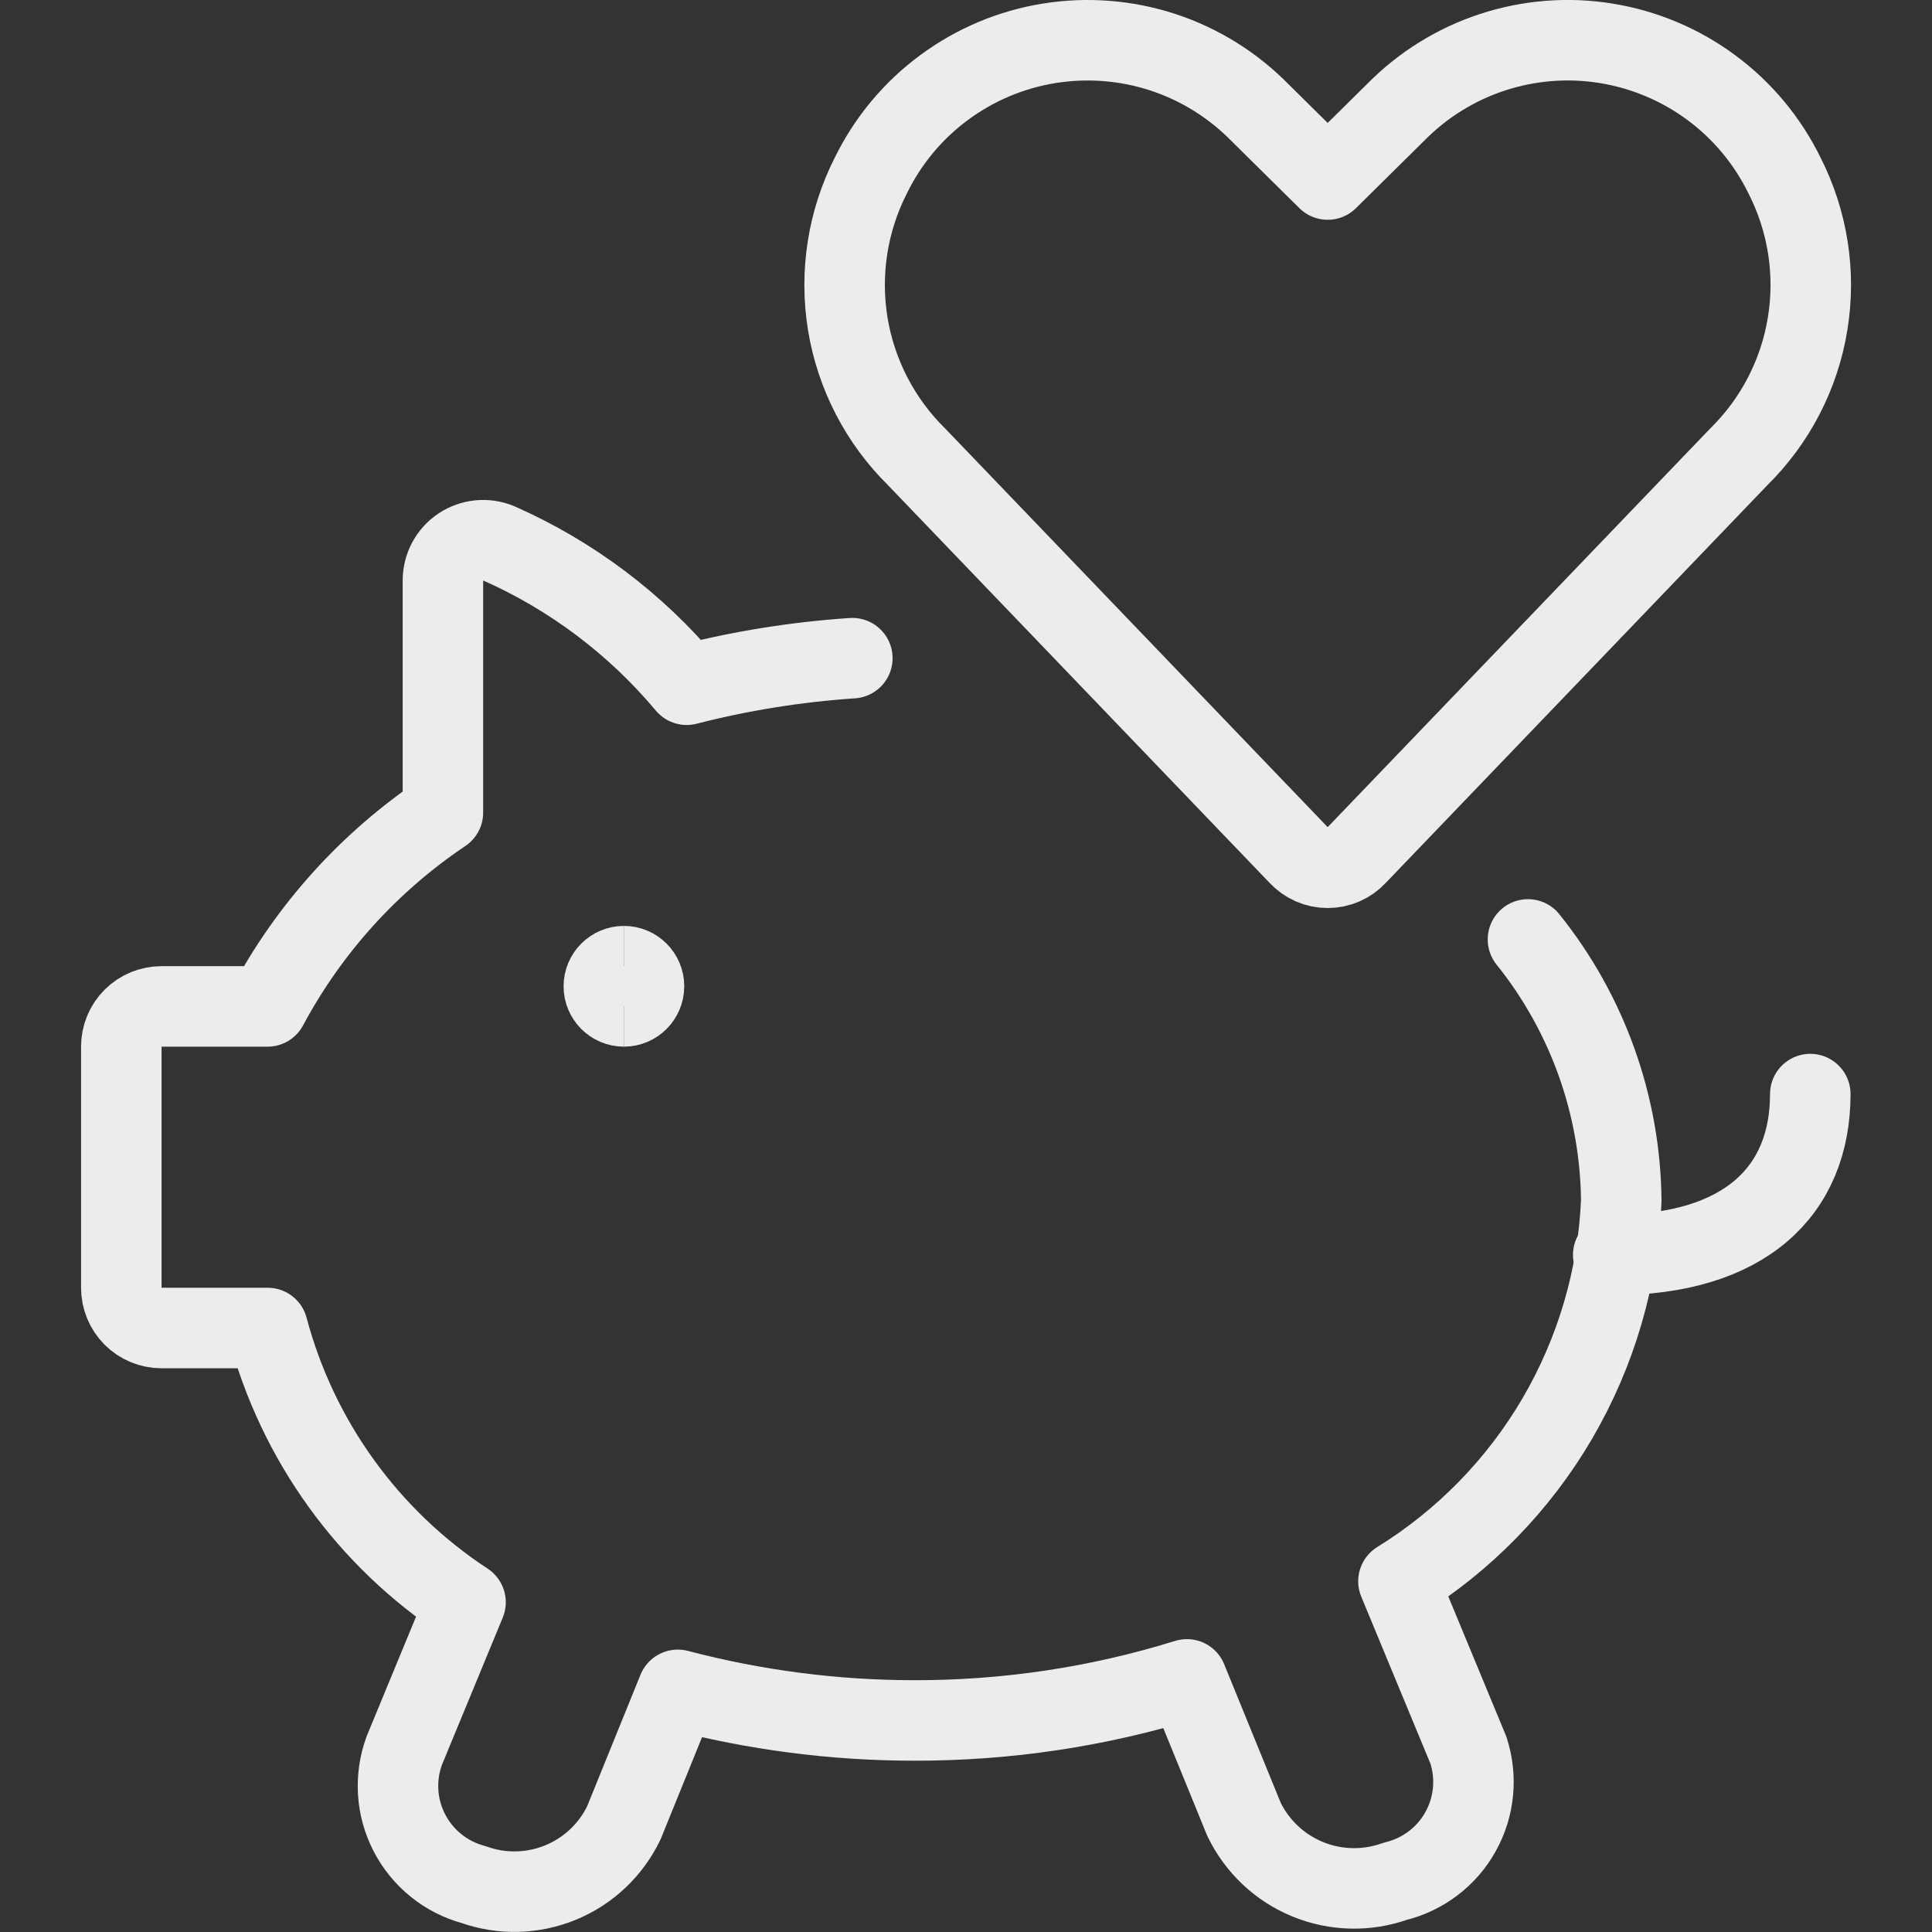
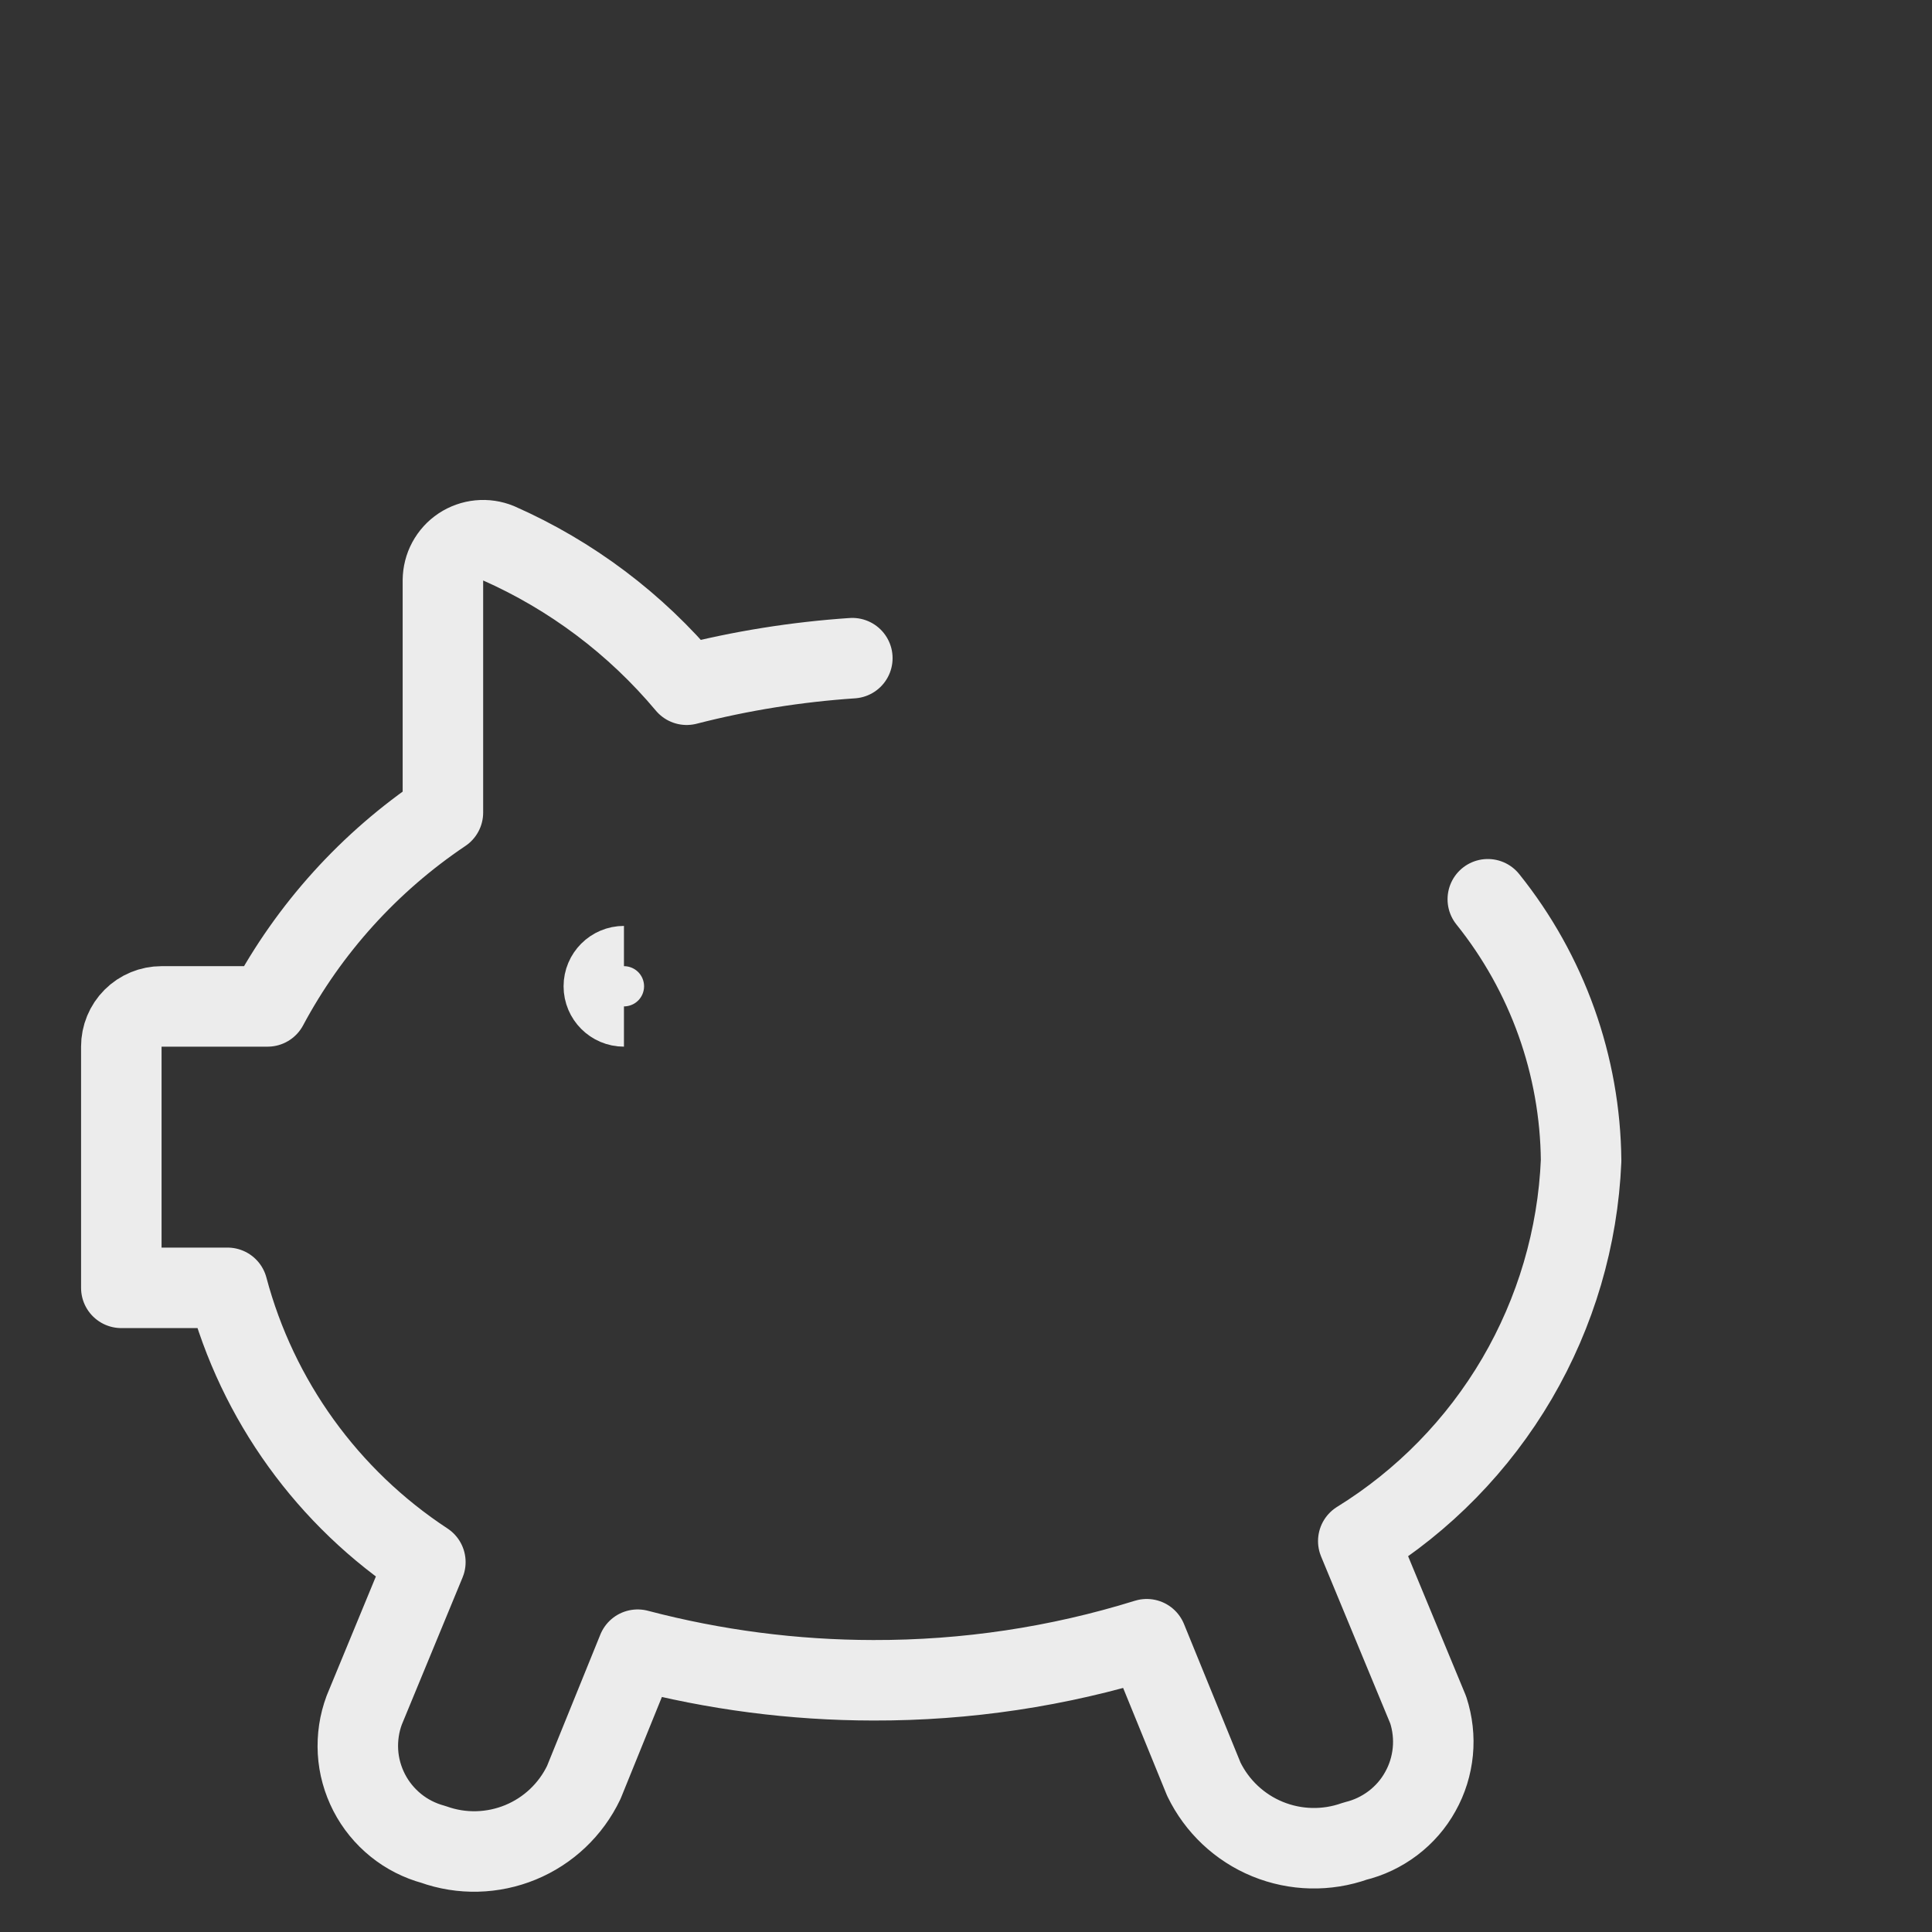
<svg xmlns="http://www.w3.org/2000/svg" fill="none" viewBox="0 0 24 24" id="Wedding-Money-Piggy--Streamline-Ultimate" height="24" width="24">
  <rect x="0" y="0" width="24" height="24" fill="#333333" stroke="none" />
  <desc>
    Wedding Money Piggy Streamline Icon: https://streamlinehq.com
  </desc>
-   <path stroke="#ececec" stroke-linecap="round" stroke-linejoin="round" d="M10.588 8.176c-0.695 0.047 -1.384 0.157 -2.058 0.33 -0.634 -0.757 -1.434 -1.359 -2.338 -1.758 -0.076 -0.031 -0.158 -0.043 -0.239 -0.035 -0.081 0.008 -0.16 0.036 -0.228 0.081 -0.068 0.045 -0.124 0.107 -0.163 0.179 -0.039 0.072 -0.059 0.153 -0.06 0.234v2.887c-0.912 0.613 -1.66 1.439 -2.178 2.408H2.006c-0.132 0 -0.26 0.053 -0.353 0.146 -0.094 0.094 -0.146 0.221 -0.146 0.353v2.997c0 0.132 0.053 0.26 0.146 0.353 0.094 0.094 0.221 0.146 0.353 0.146h1.319c0.372 1.399 1.247 2.612 2.458 3.407l-0.759 1.838c-0.062 0.166 -0.088 0.342 -0.078 0.519 0.01 0.176 0.058 0.348 0.139 0.506 0.081 0.157 0.194 0.295 0.331 0.406 0.137 0.111 0.297 0.192 0.467 0.238 0.351 0.126 0.737 0.116 1.082 -0.026 0.345 -0.142 0.625 -0.407 0.786 -0.744l0.669 -1.649c0.956 0.251 1.939 0.379 2.927 0.38 1.152 0.003 2.297 -0.168 3.397 -0.51l0.709 1.738c0.163 0.337 0.445 0.603 0.792 0.745 0.347 0.142 0.734 0.151 1.087 0.025 0.17 -0.041 0.33 -0.117 0.47 -0.223 0.14 -0.106 0.256 -0.239 0.341 -0.393 0.086 -0.153 0.138 -0.322 0.155 -0.496 0.017 -0.174 -0.003 -0.35 -0.057 -0.517l-0.869 -2.098c0.812 -0.502 1.489 -1.195 1.972 -2.019 0.482 -0.824 0.756 -1.753 0.796 -2.707 -0.011 -1.182 -0.419 -2.325 -1.159 -3.247" stroke-width="1" />
-   <path stroke="#ececec" stroke-linecap="round" stroke-linejoin="round" d="M20.04 15.589c1.629 0 2.448 -0.789 2.448 -1.998" stroke-width="1" />
-   <path stroke="#ececec" stroke-linecap="round" stroke-linejoin="round" d="M16.852 10.623c-0.046 0.05 -0.101 0.089 -0.163 0.116s-0.129 0.041 -0.196 0.041c-0.068 0 -0.135 -0.014 -0.196 -0.041 -0.062 -0.027 -0.117 -0.067 -0.163 -0.116l-4.746 -4.946c-0.454 -0.447 -0.754 -1.026 -0.857 -1.655 -0.102 -0.629 -0.002 -1.274 0.287 -1.842v0c0.211 -0.431 0.522 -0.806 0.908 -1.091 0.386 -0.286 0.834 -0.475 1.308 -0.551 0.474 -0.076 0.959 -0.038 1.415 0.112 0.456 0.15 0.869 0.408 1.205 0.751l0.839 0.829 0.839 -0.829c0.336 -0.343 0.749 -0.601 1.205 -0.751 0.456 -0.15 0.941 -0.189 1.415 -0.112s0.922 0.265 1.308 0.551c0.386 0.286 0.697 0.66 0.908 1.091v0c0.289 0.568 0.39 1.213 0.287 1.842 -0.102 0.629 -0.403 1.209 -0.857 1.655l-4.746 4.946Z" stroke-width="1" />
+   <path stroke="#ececec" stroke-linecap="round" stroke-linejoin="round" d="M10.588 8.176c-0.695 0.047 -1.384 0.157 -2.058 0.33 -0.634 -0.757 -1.434 -1.359 -2.338 -1.758 -0.076 -0.031 -0.158 -0.043 -0.239 -0.035 -0.081 0.008 -0.16 0.036 -0.228 0.081 -0.068 0.045 -0.124 0.107 -0.163 0.179 -0.039 0.072 -0.059 0.153 -0.06 0.234v2.887c-0.912 0.613 -1.66 1.439 -2.178 2.408H2.006c-0.132 0 -0.26 0.053 -0.353 0.146 -0.094 0.094 -0.146 0.221 -0.146 0.353v2.997h1.319c0.372 1.399 1.247 2.612 2.458 3.407l-0.759 1.838c-0.062 0.166 -0.088 0.342 -0.078 0.519 0.01 0.176 0.058 0.348 0.139 0.506 0.081 0.157 0.194 0.295 0.331 0.406 0.137 0.111 0.297 0.192 0.467 0.238 0.351 0.126 0.737 0.116 1.082 -0.026 0.345 -0.142 0.625 -0.407 0.786 -0.744l0.669 -1.649c0.956 0.251 1.939 0.379 2.927 0.38 1.152 0.003 2.297 -0.168 3.397 -0.51l0.709 1.738c0.163 0.337 0.445 0.603 0.792 0.745 0.347 0.142 0.734 0.151 1.087 0.025 0.17 -0.041 0.33 -0.117 0.47 -0.223 0.14 -0.106 0.256 -0.239 0.341 -0.393 0.086 -0.153 0.138 -0.322 0.155 -0.496 0.017 -0.174 -0.003 -0.35 -0.057 -0.517l-0.869 -2.098c0.812 -0.502 1.489 -1.195 1.972 -2.019 0.482 -0.824 0.756 -1.753 0.796 -2.707 -0.011 -1.182 -0.419 -2.325 -1.159 -3.247" stroke-width="1" />
  <g>
    <path stroke="#ececec" d="M7.751 12.502c-0.138 0 -0.25 -0.112 -0.25 -0.25 0 -0.138 0.112 -0.25 0.25 -0.25" stroke-width="1" />
-     <path stroke="#ececec" d="M7.75 12.502c0.138 0 0.25 -0.112 0.25 -0.25 0 -0.138 -0.112 -0.25 -0.25 -0.25" stroke-width="1" />
  </g>
</svg>